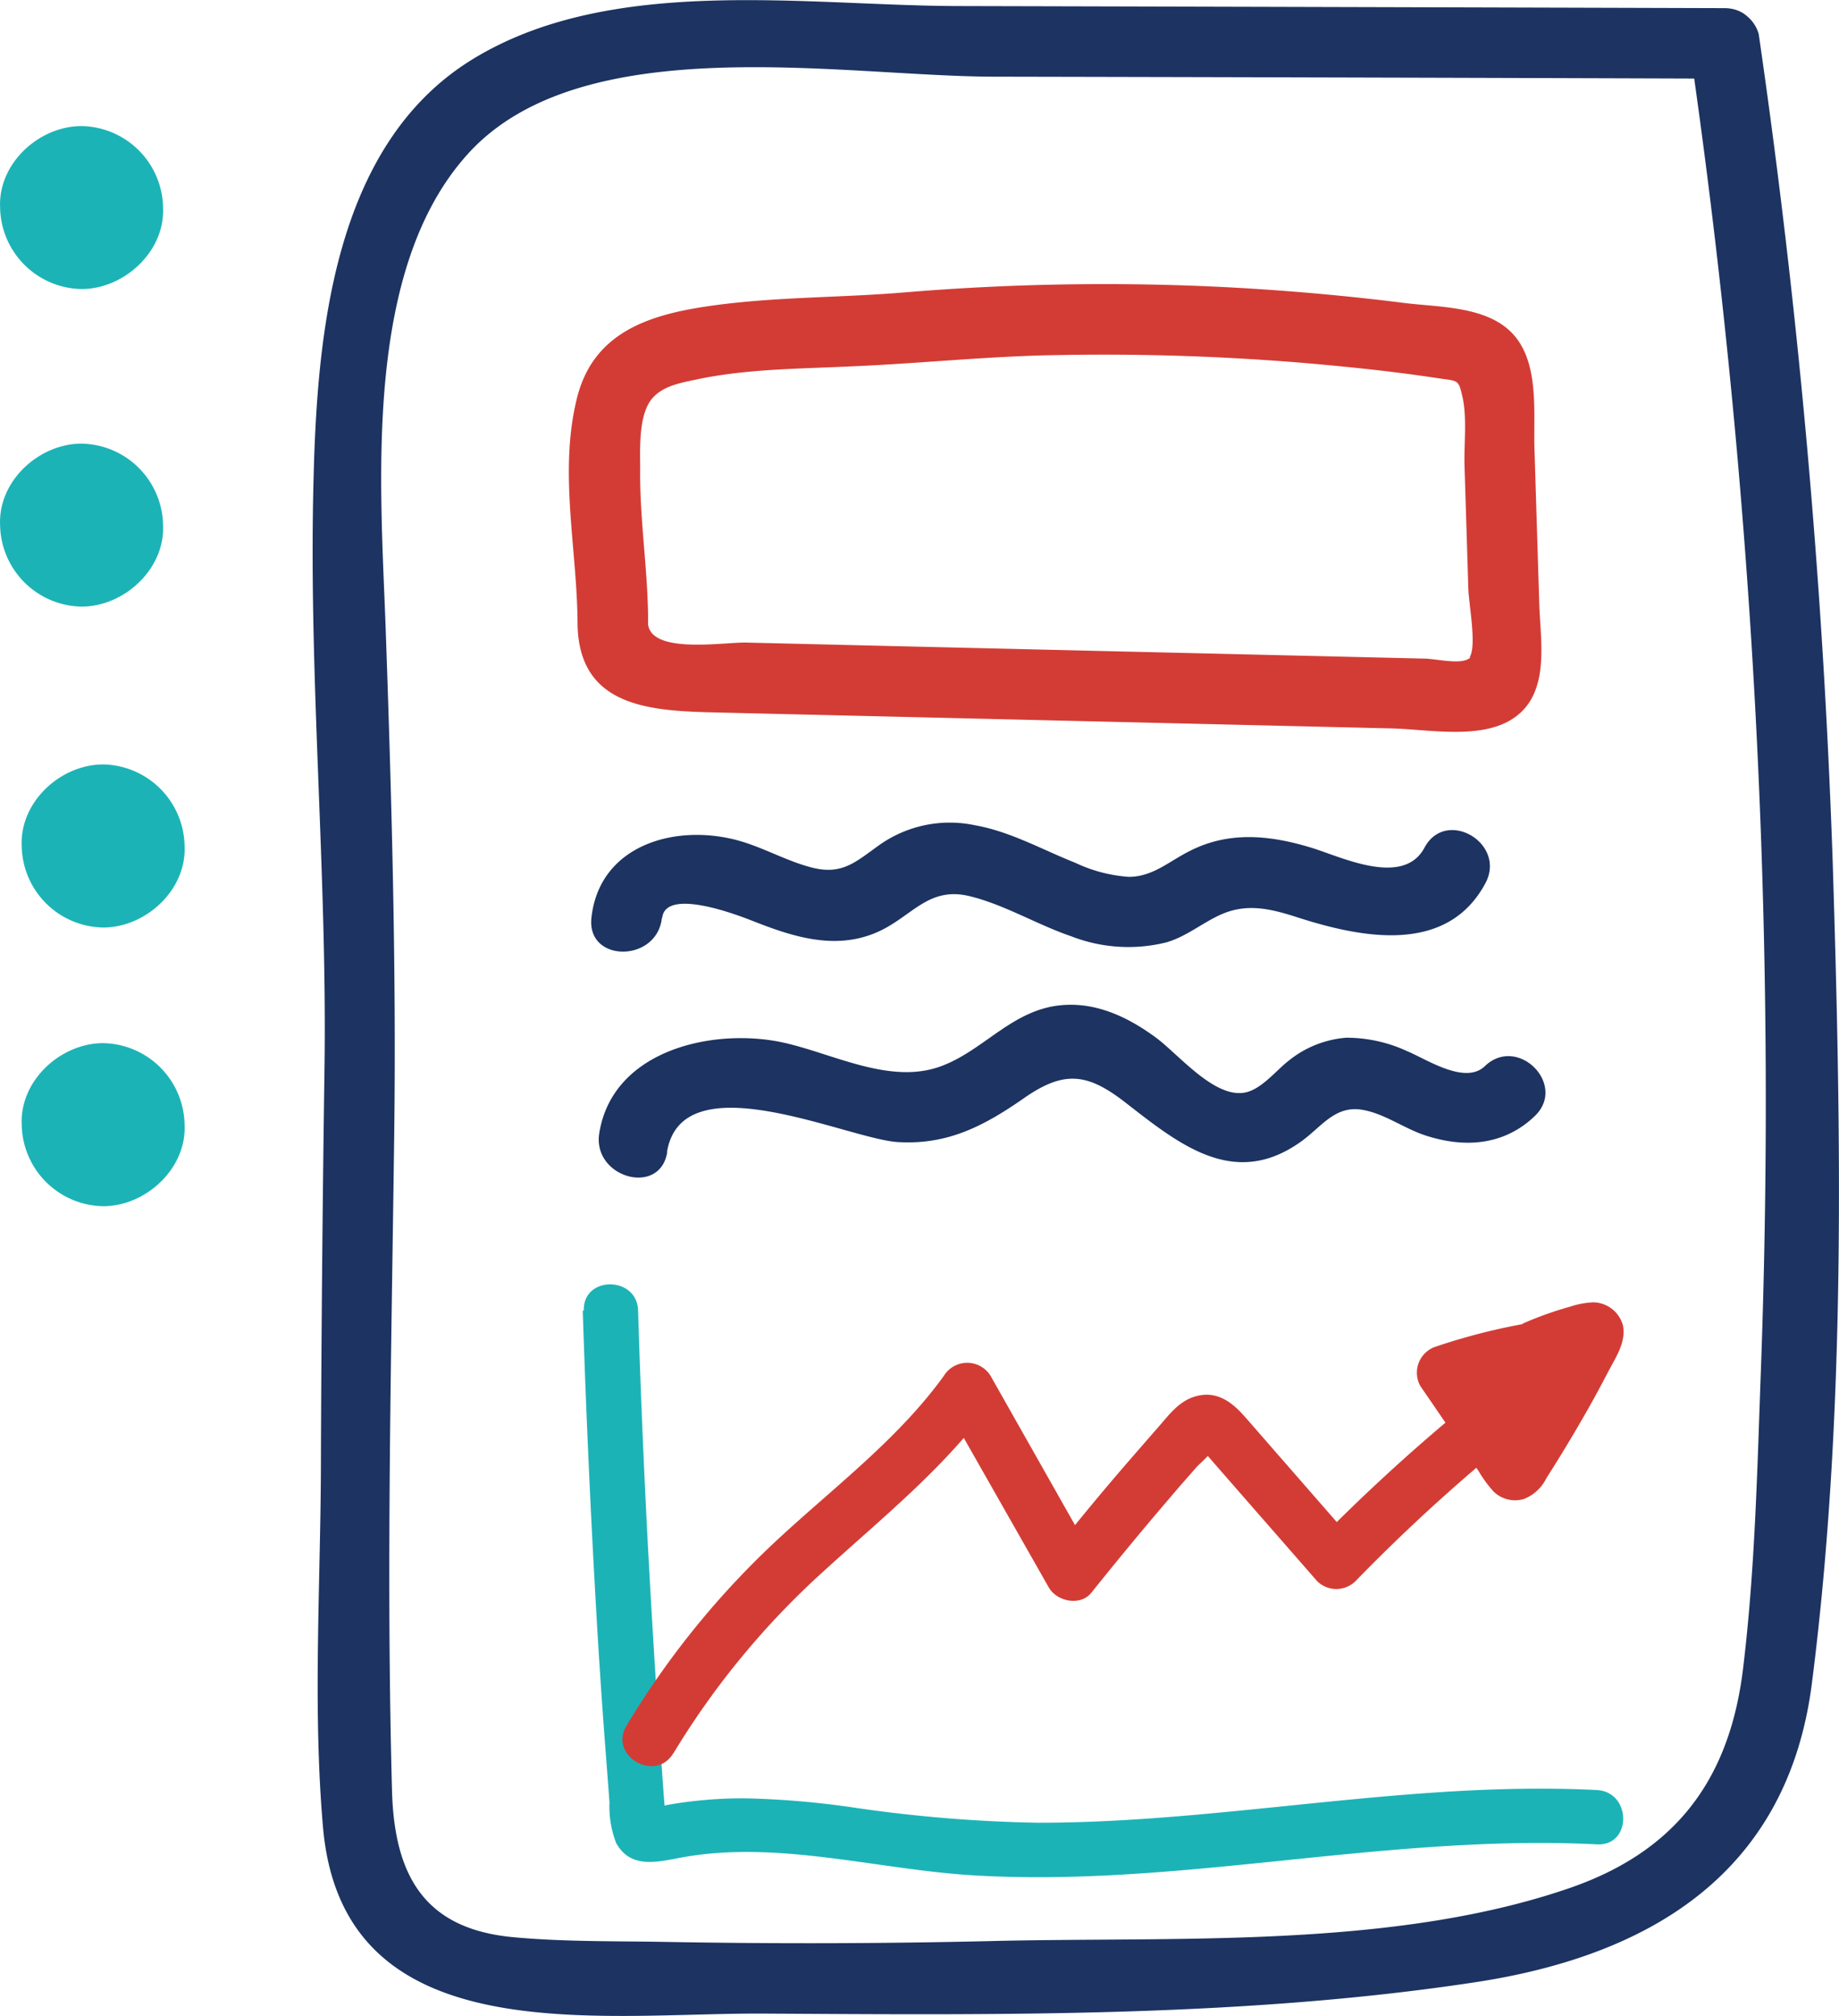
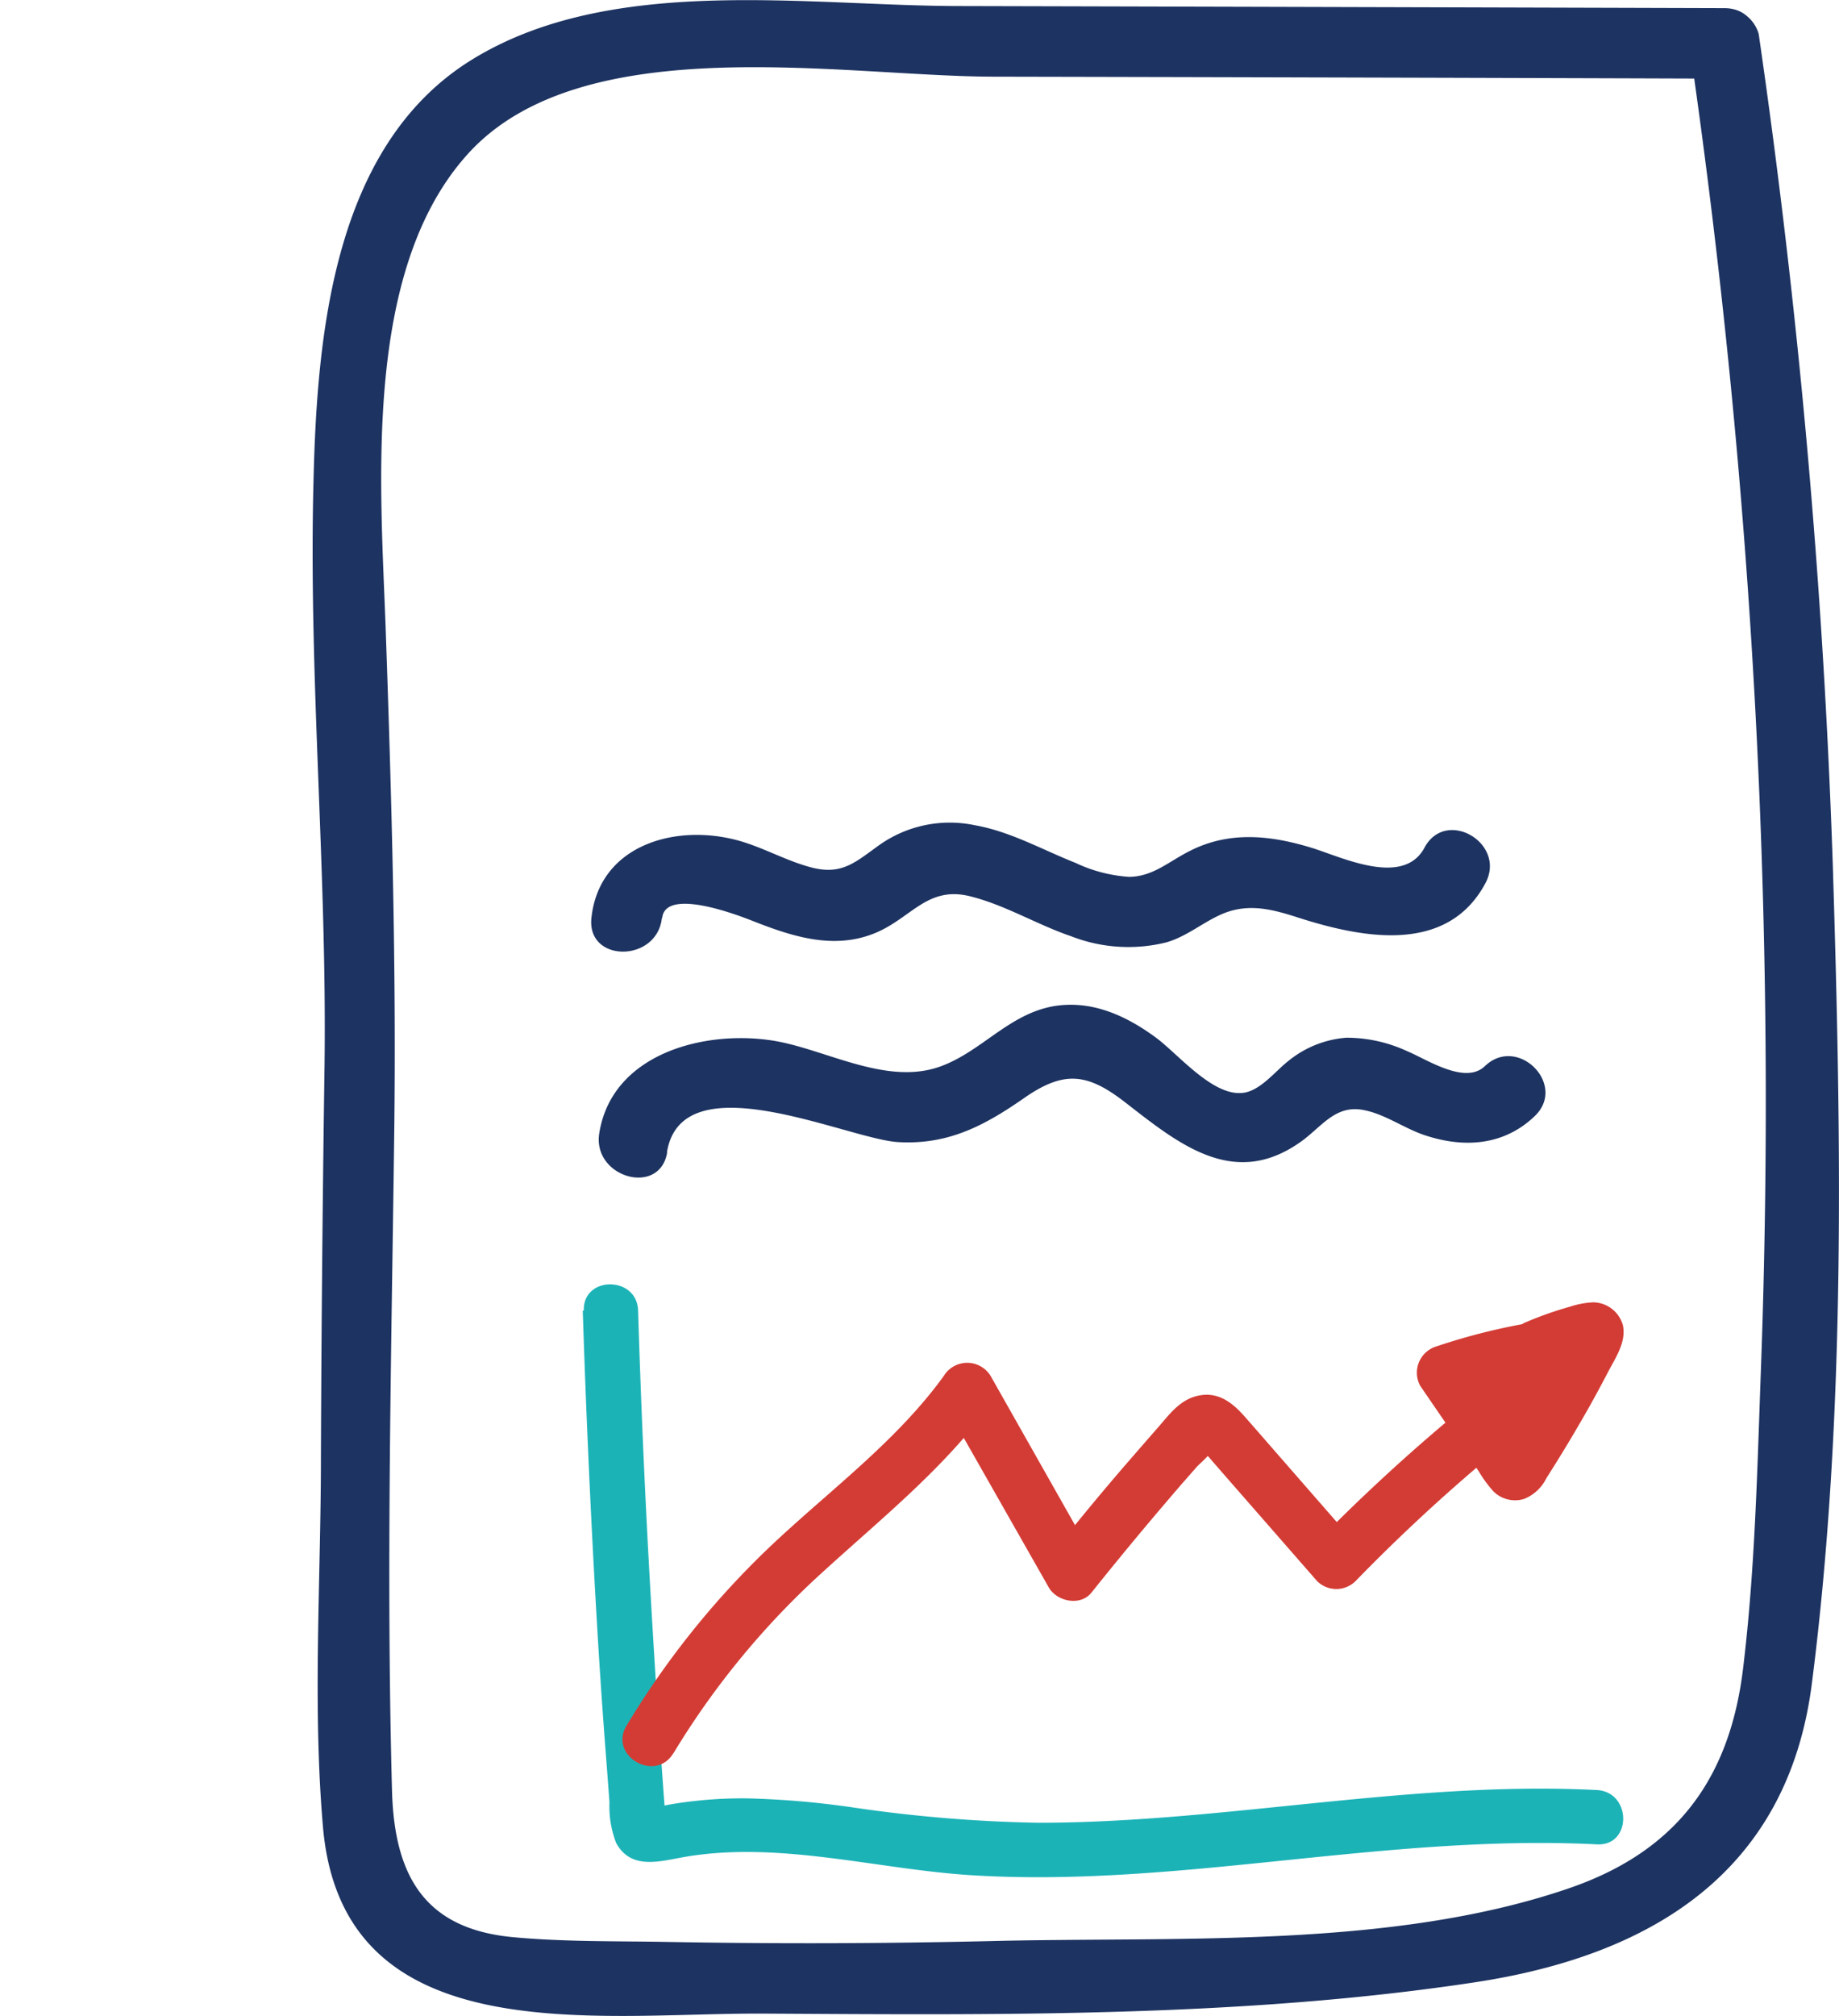
<svg xmlns="http://www.w3.org/2000/svg" viewBox="0 0 176.15 192.98">
  <defs>
    <style>.cls-1{fill:#1d3361;}.cls-2{fill:#d33c35;}.cls-3{fill:#1cb3b7;}</style>
  </defs>
  <g id="Layer_17" data-name="Layer 17">
    <path class="cls-1" d="M197.44,36.86h0l-3.25-2.48a703.33,703.33,0,0,1,6.74,126.08c-.35,9.52-.56,19.22-1.72,28.69-1.32,10.7-6.58,17.54-16.83,21-17,5.78-37.62,4.55-55.32,5q-15.44.36-30.87.08c-4.89-.09-9.86,0-14.72-.45-8.4-.76-11.43-5.7-11.66-14-.57-20.9-.06-41.89.21-62.79.21-16.27-.25-32.31-.82-48.55-.5-13.8-2.21-34.25,7.88-45.38C88,32,112.9,36.63,127.34,36.67q35,.07,70.1.19c4.35,0,4.35-6.74,0-6.75q-36.57-.11-73.15-.2c-14.87,0-33.66-3.11-47,5.24-13.09,8.22-14.66,26.2-15,40.2-.49,18.81,1.33,37.63,1.05,56.47q-.27,18.5-.34,37c0,11.71-.82,23.77.2,35.44,1.89,21.67,26.26,17.74,42.24,17.83,22.45.13,45.87.38,68.12-3,16.93-2.57,29.94-10.56,32.25-28.59,3.3-25.76,2.81-52.64,2-78.54a722.56,722.56,0,0,0-7.09-79.37,3.4,3.4,0,0,0-3.26-2.48h0C193.1,30.1,193.09,36.85,197.44,36.86Z" transform="translate(-32.26 -29.33)" />
-     <path class="cls-2" d="M87.58,88.85c0,8.66,7.73,8.55,14.37,8.71l31.8.75,31.8.75c3.41.08,8.32,1.07,11.44-.82,3.82-2.32,2.83-7.35,2.71-11.09l-.46-14.88c-.11-3.53.53-8.49-2.31-11.22-2.53-2.43-6.94-2.31-10.18-2.72-5.48-.69-11-1.18-16.5-1.48a230.83,230.83,0,0,0-31.45.48c-6,.5-12.11.41-18.13,1.23S89.12,61,87.52,67.46c-1.74,7,0,14.33.06,21.39,0,4.35,6.8,4.36,6.76,0,0-4.88-.82-9.72-.76-14.61,0-1.89-.16-4.77.92-6.46,1-1.49,2.92-1.79,4.56-2.14,4.75-1,9.72-1,14.56-1.23,6.7-.27,13.36-1,20.06-1.09a231.5,231.5,0,0,1,24,.8c4.1.36,8.2.79,12.27,1.41,2,.3,2,.08,2.39,1.78.46,2,.14,4.52.2,6.61l.36,11.57c0,1.44.79,5.34.2,6.62-.37.81,1.56-.66-.25.33-.84.46-2.92,0-4-.06l-24.26-.57L117,91.16l-13.39-.32c-2.35,0-9.31,1.14-9.29-2C94.36,84.51,87.61,84.5,87.58,88.85Z" transform="translate(-32.26 -29.33)" />
    <path class="cls-1" d="M95.69,117.2c.32-3,7.57-.14,8.69.3,3.81,1.5,7.81,2.8,11.8,1.11,3.41-1.45,4.94-4.49,9-3.48,3.38.84,6.42,2.72,9.69,3.83a15.07,15.07,0,0,0,9.12.58c1.88-.55,3.34-1.79,5.08-2.6,2.63-1.23,5-.59,7.63.26,6.06,1.93,14.18,3.52,17.84-3.32,2.05-3.83-3.78-7.24-5.83-3.41s-8,.87-10.88,0c-3.92-1.19-7.85-1.6-11.62.33-2,1-3.52,2.46-5.82,2.47a14.18,14.18,0,0,1-5.12-1.34c-3.18-1.26-6.23-3-9.63-3.6a11.67,11.67,0,0,0-9.16,1.9c-2.26,1.61-3.56,2.91-6.5,2.14-2.34-.61-4.46-1.83-6.77-2.51-6.08-1.78-13.54.28-14.3,7.34-.46,4.32,6.29,4.29,6.75,0Z" transform="translate(-32.26 -29.33)" />
    <path class="cls-1" d="M96.14,139.66c1.41-8.85,17.3-1.29,22.12-1s8.31-1.58,12.12-4.23,6.05-2.37,9.66.43c5.15,4,10.39,8.3,16.76,3.81,2-1.39,3.3-3.58,6-3.09,2.08.37,3.92,1.75,5.92,2.42,3.78,1.26,7.6,1,10.55-1.83,3.13-3-1.64-7.79-4.78-4.78-1.9,1.83-5.61-.68-7.44-1.43a13.84,13.84,0,0,0-5.83-1.29,10,10,0,0,0-5.51,2.19c-1.3,1-2.8,3-4.52,3.1-2.85.23-6.11-3.75-8.21-5.3-2.88-2.12-6.19-3.63-9.84-3-4.28.77-6.9,4.36-10.83,5.77-5.19,1.86-11-1.68-16-2.48-6.59-1.05-15.44,1.24-16.65,8.87-.67,4.25,5.83,6.08,6.51,1.8Z" transform="translate(-32.26 -29.33)" />
-     <path class="cls-3" d="M40.07,57c4.08,0,8-3.59,7.81-7.8a7.94,7.94,0,0,0-7.81-7.8c-4.08,0-8,3.58-7.8,7.8a7.94,7.94,0,0,0,7.8,7.8Z" transform="translate(-32.26 -29.33)" />
-     <path class="cls-3" d="M40.07,87.4c4.08,0,8-3.59,7.81-7.8a7.94,7.94,0,0,0-7.81-7.8c-4.08,0-8,3.58-7.8,7.8a7.94,7.94,0,0,0,7.8,7.8Z" transform="translate(-32.26 -29.33)" />
-     <path class="cls-3" d="M42.14,118.12c4.08,0,8-3.59,7.8-7.8a7.94,7.94,0,0,0-7.8-7.81c-4.08,0-8,3.59-7.8,7.81a7.93,7.93,0,0,0,7.8,7.8Z" transform="translate(-32.26 -29.33)" />
-     <path class="cls-3" d="M42.14,144.8c4.08,0,8-3.59,7.8-7.8a7.94,7.94,0,0,0-7.8-7.81c-4.08,0-8,3.59-7.8,7.81a7.94,7.94,0,0,0,7.8,7.8Z" transform="translate(-32.26 -29.33)" />
    <path class="cls-3" d="M88.08,154.8q.47,14.55,1.31,29.08.42,7.32,1,14.65c.08,1.11.17,2.22.25,3.34a9.65,9.65,0,0,0,.64,3.89c1.39,2.53,4,1.8,6.3,1.38,9.13-1.66,18.56,1.12,27.68,1.7,9.38.59,18.77-.27,28.1-1.22,10.59-1.08,21.21-2.27,31.87-1.73,3.35.17,3.34-5,0-5.2-12-.61-23.93,1-35.86,2.13-5.86.56-11.75,1-17.65,1a137,137,0,0,1-17.86-1.48,84,84,0,0,0-9.89-.85,40.09,40.09,0,0,0-4.9.22c-.88.09-1.76.21-2.63.36l-1,.19-.73.16c-.13.09,0,.12.31.09l.93.94c0,.37,0,.27,0-.31l0-.51-.12-1.55c-.07-1-.15-2.05-.22-3.08-.15-2-.29-4.11-.43-6.16q-.4-6.18-.74-12.34-.68-12.34-1.06-24.71c-.1-3.34-5.3-3.35-5.2,0Z" transform="translate(-32.26 -29.33)" />
    <path class="cls-2" d="M96.76,197.18A77.51,77.51,0,0,1,111.2,179.7c5.59-5.1,11.5-9.82,16-16h-4.49l10,17.58c.75,1.34,3,1.85,4.08.53q2.76-3.45,5.61-6.84,1.47-1.74,2.95-3.46l1.5-1.71c.31-.36,1.4-1.24,1.47-1.66.3-.24.15-.3-.43-.18-.4-.22-.59-.22-.58,0,0,0,.38.45.41.48l1.52,1.75,3.06,3.5,6.12,7a2.62,2.62,0,0,0,3.68,0,171.08,171.08,0,0,1,21.9-19,2.68,2.68,0,0,0,.93-3.56,2.62,2.62,0,0,0-3.56-.93,177.86,177.86,0,0,0-23,19.78H162l-7.14-8.18c-1.13-1.29-2.26-2.6-3.4-3.89s-2.47-2.33-4.29-2-2.82,1.73-3.93,3-2.33,2.67-3.48,4q-3.44,4-6.75,8.19l4.09.53-9.95-17.58a2.63,2.63,0,0,0-4.49,0c-4.34,6-10.39,10.55-15.8,15.55a81.76,81.76,0,0,0-14.59,17.93c-1.73,2.88,2.77,5.5,4.49,2.63Z" transform="translate(-32.26 -29.33)" />
    <path class="cls-2" d="M179.35,155.87a59.66,59.66,0,0,0-9.5,2.35A2.63,2.63,0,0,0,168.3,162l4.49,6.55,1.12,1.64a11.72,11.72,0,0,0,1.41,1.92,2.94,2.94,0,0,0,2.93.71,4.06,4.06,0,0,0,2.14-2c1.39-2.17,2.72-4.39,4-6.64.66-1.17,1.29-2.34,1.91-3.53.71-1.36,1.75-2.85,1.41-4.46A3,3,0,0,0,184.9,154a8.12,8.12,0,0,0-2.23.41A33.72,33.72,0,0,0,178.2,156a2.62,2.62,0,0,0-.94,3.56,2.68,2.68,0,0,0,3.56.94c.78-.35-.22.08.23-.11l.62-.24c.41-.16.83-.3,1.25-.44s.76-.24,1.14-.34l.64-.17.25-.06c.37-.08.35-.08,0,0l-1.31-.35.16.07-.93-.93c.26-1.9.21-2.44-.15-1.63-.08.17-.16.33-.25.5l-.38.73c-.29.58-.59,1.15-.9,1.72-.59,1.1-1.19,2.19-1.81,3.27s-1.25,2.15-1.89,3.21l-1,1.65-.45.7-.3.47c-.21.33-.19.31.05,0l1.15-.67-.14.05h1.38l-.18,0,1.15.67c-.38-.31,0,.2-.12-.12a5.45,5.45,0,0,0-.4-.58l-.8-1.17-1.68-2.46-3.29-4.8-1.55,3.82a59.51,59.51,0,0,1,9.49-2.34,2.61,2.61,0,0,0,1.82-3.2,2.69,2.69,0,0,0-3.2-1.82Z" transform="translate(-32.26 -29.33)" />
  </g>
</svg>